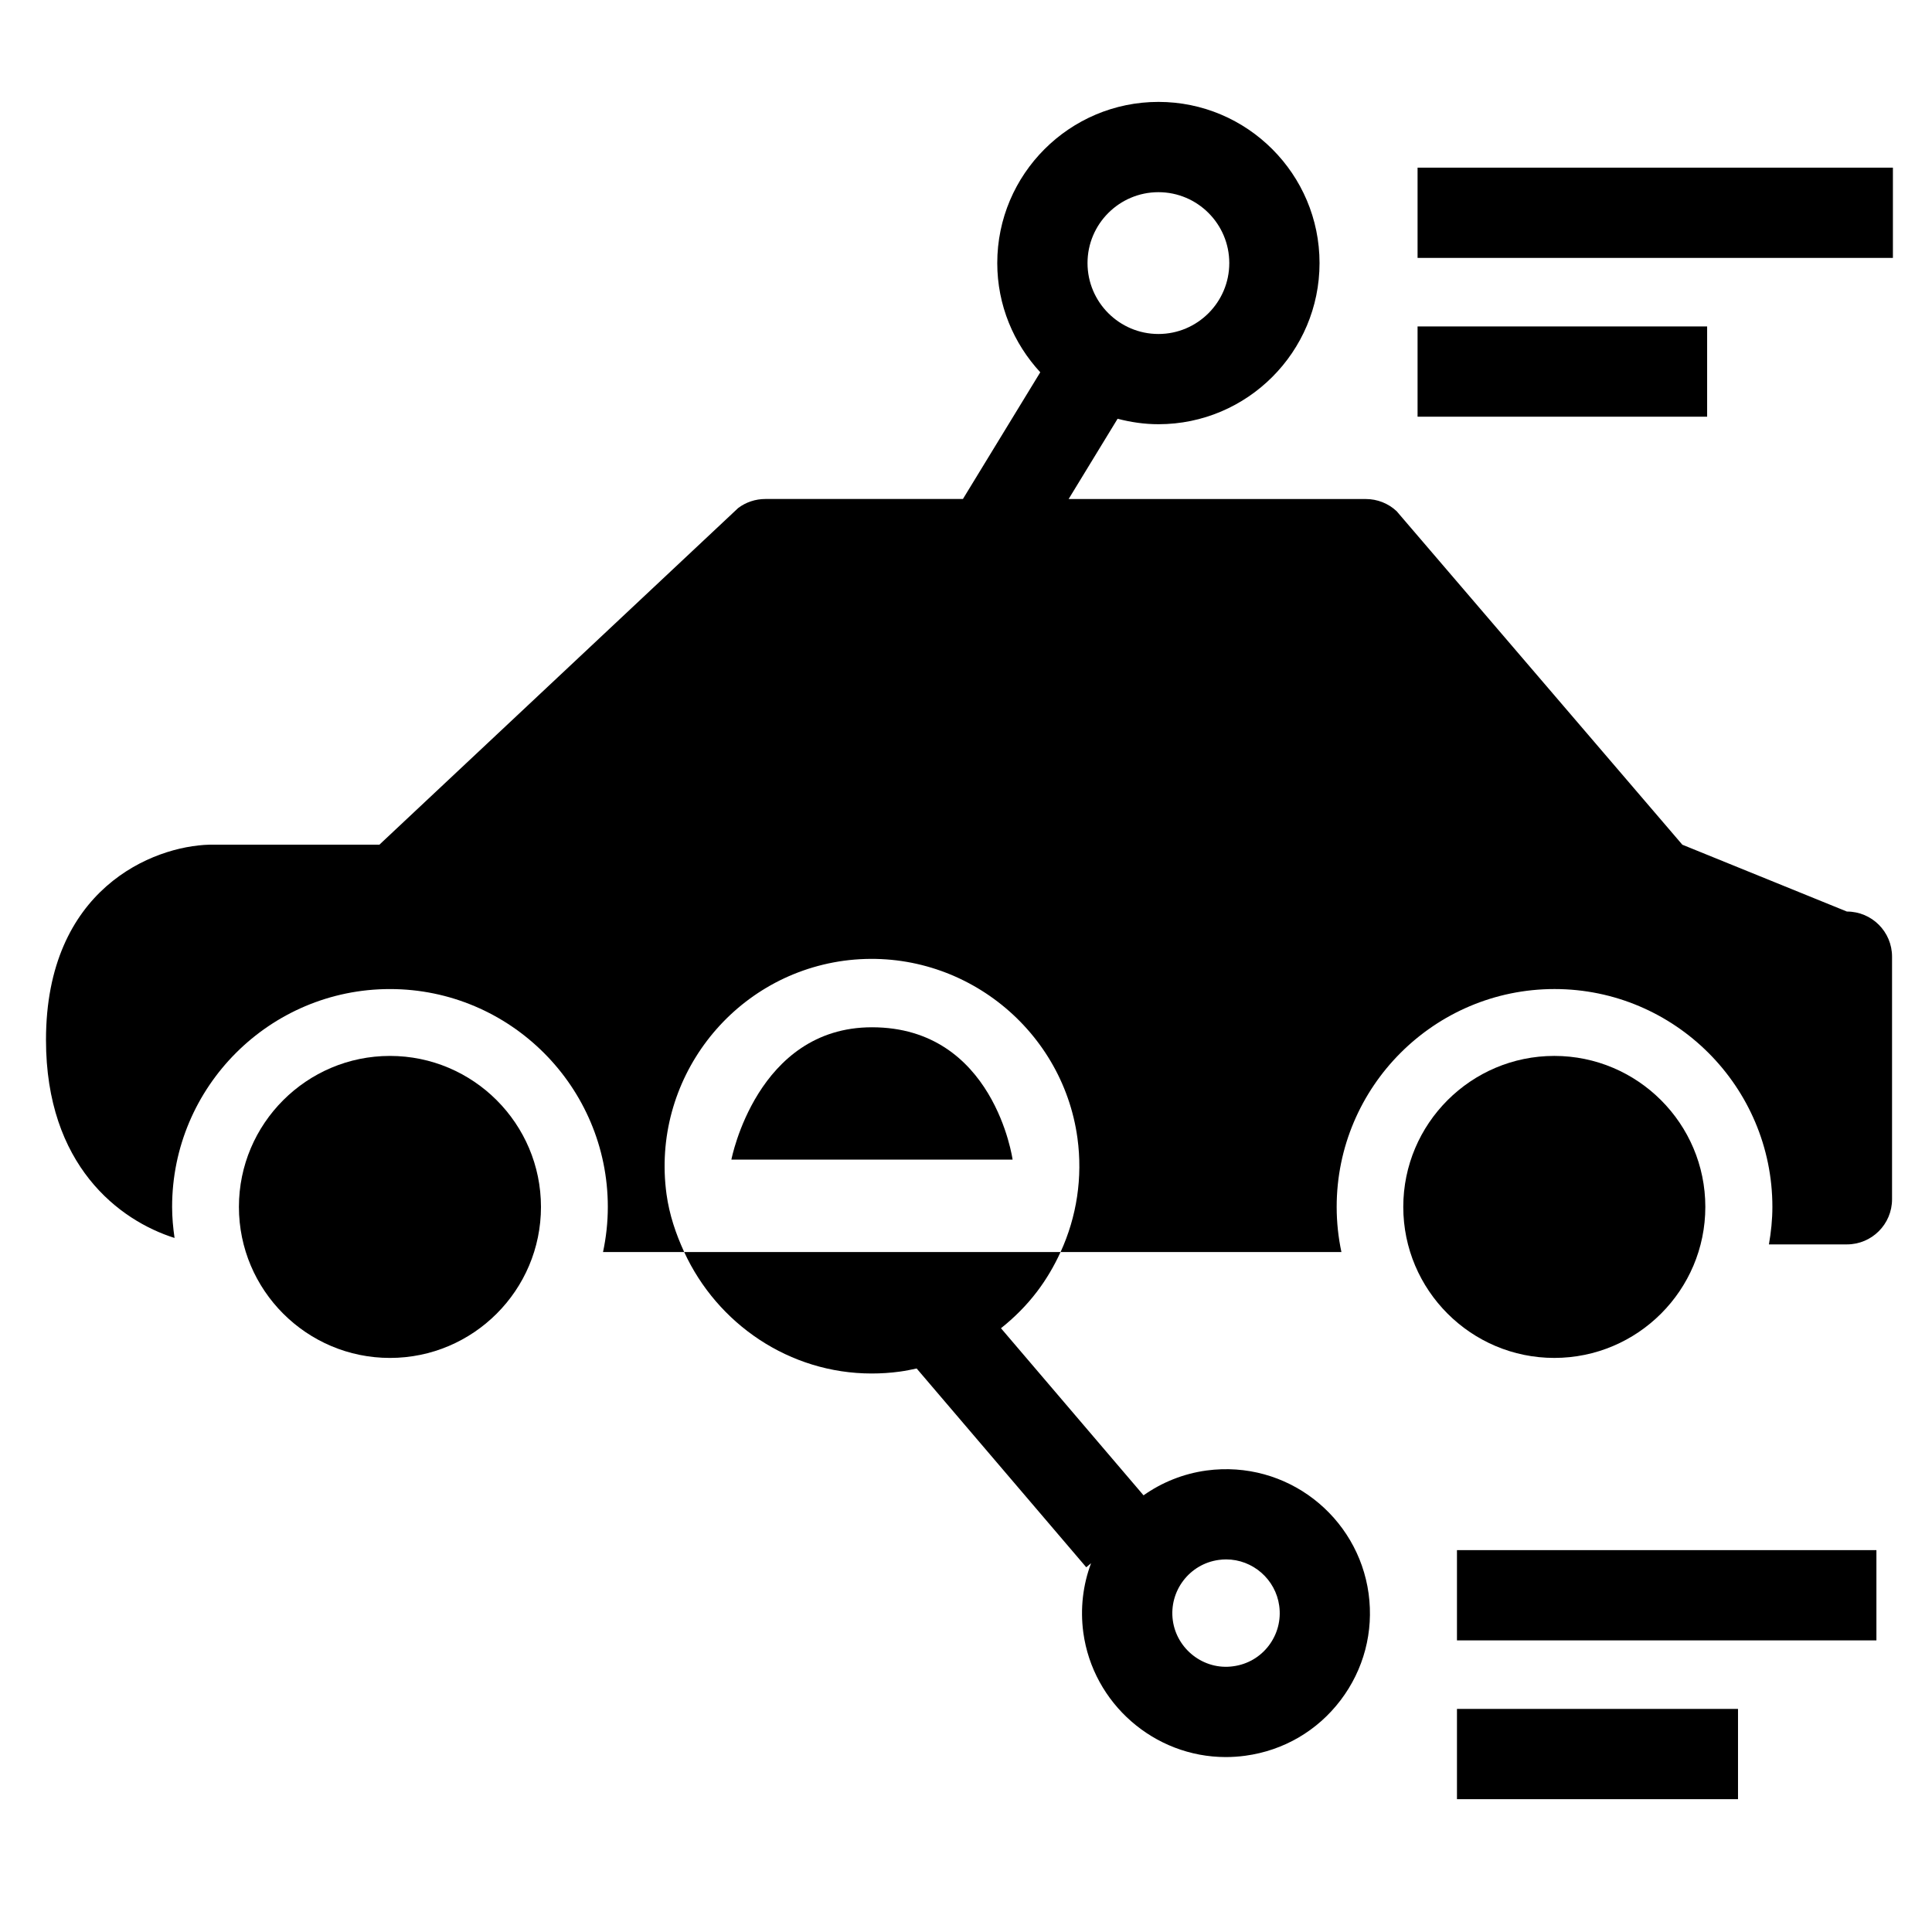
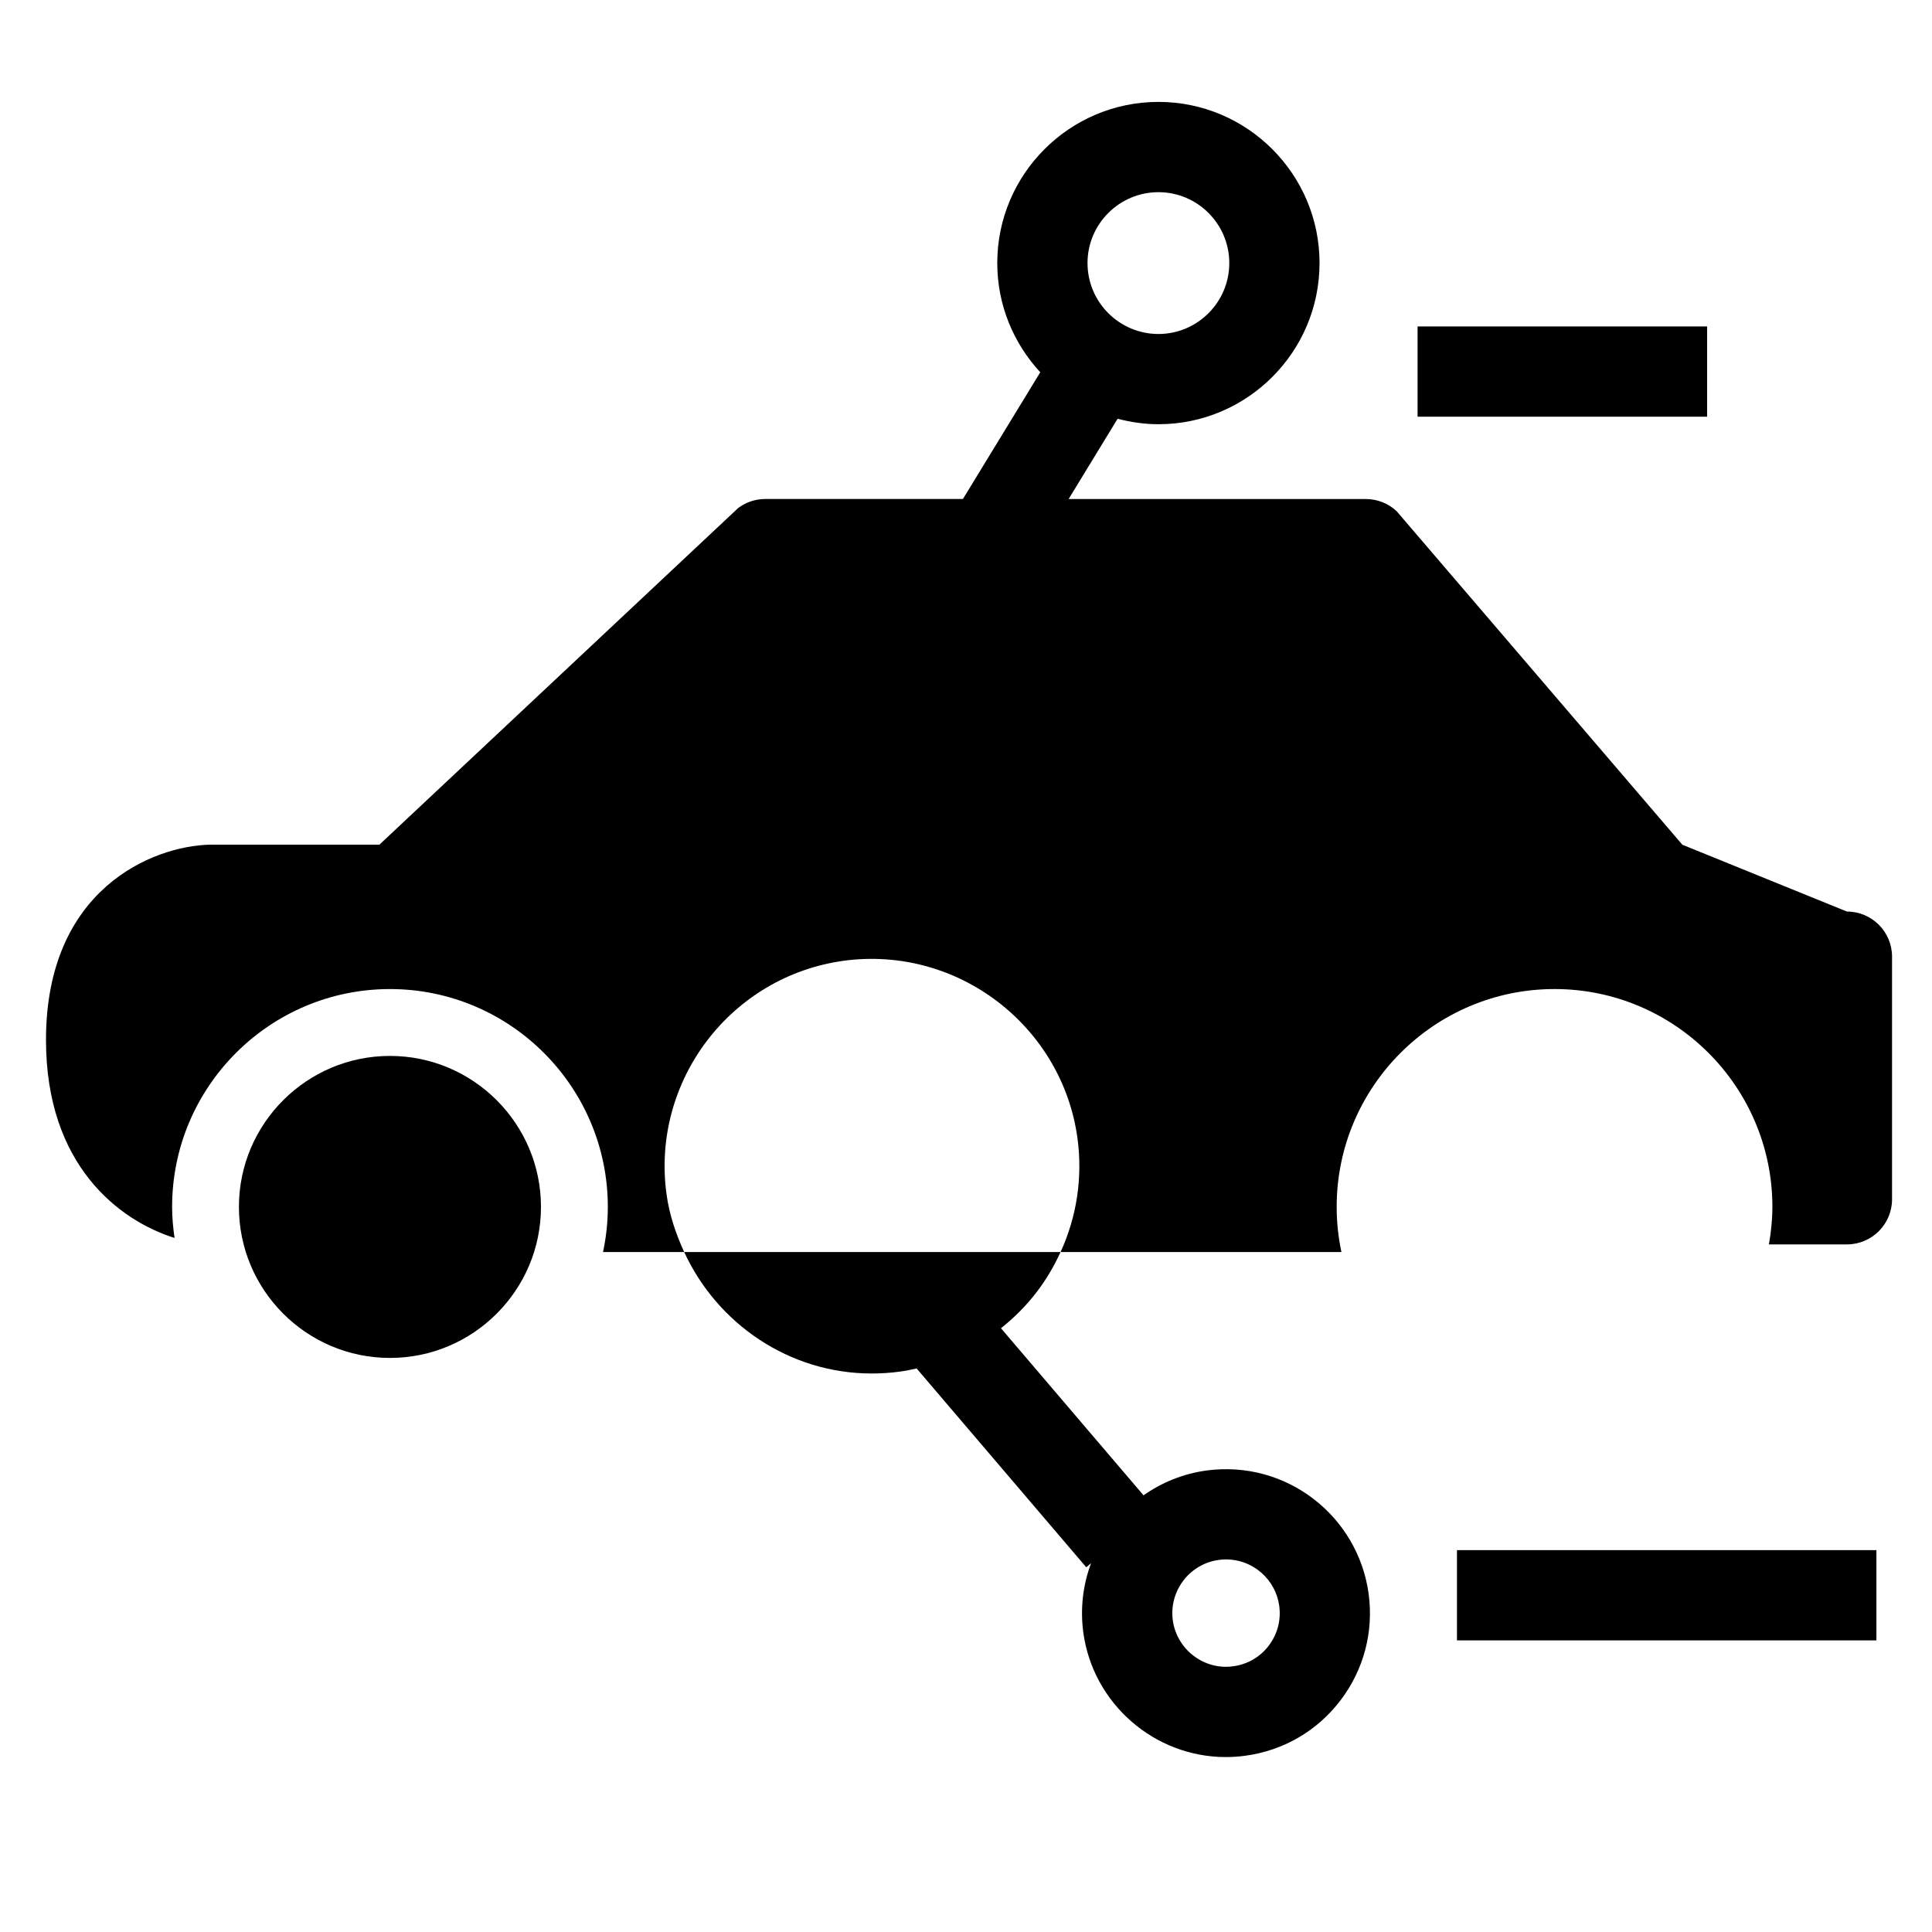
<svg xmlns="http://www.w3.org/2000/svg" fill="#000000" width="800px" height="800px" version="1.1" viewBox="144 144 512 512">
  <g>
    <path d="m247.34 423.83c-22.066 0-40.023 17.949-40.023 40.012 0 22.066 17.949 40.023 40.023 40.023s40.023-17.949 40.023-40.023c-0.008-22.062-17.953-40.012-40.023-40.012z" />
-     <path d="m595.93 463.84c0-22.059-17.949-40.012-40.023-40.012s-40.023 17.949-40.023 40.012c0 22.066 17.949 40.023 40.023 40.023 22.074-0.004 40.023-17.953 40.023-40.023z" />
-     <path d="m519.67 188.43h125.97v23.918h-125.97z" />
    <path d="m519.67 230.51h76.738v23.918h-76.738z" />
    <path d="m530.11 554.8h111.16v23.918h-111.16z" />
-     <path d="m530.11 596.88h74.48v23.918h-74.48z" />
-     <path d="m375.08 416.24c-30.539 0-37.254 35.066-37.254 35.066h74.523c0.004 0-4.879-35.066-37.27-35.066z" />
    <path d="m633.45 385.57-43.609-17.711-75.727-88.398c-2.215-2.074-5.125-3.211-8.156-3.211l-78.758-0.004 12.977-21.27c3.473 0.906 7.082 1.449 10.824 1.449 23.539 0 42.691-19.16 42.691-42.715 0-23.539-19.148-42.703-42.691-42.703-23.551 0-42.715 19.16-42.715 42.703 0 11.172 4.348 21.324 11.398 28.949l-20.5 33.582h-52.367c-2.598 0-5.117 0.832-7.191 2.391l-95.082 89.219h-45.027c-14.988 0.375-43.328 11.688-43.328 51.742 0 33.242 19.387 47.84 34.07 52.48-0.387-2.691-0.648-5.422-0.648-8.227 0-31.836 25.887-57.734 57.734-57.734 31.836 0 57.734 25.898 57.734 57.734 0 4.109-0.453 8.102-1.27 11.957h21.508c-2.203-4.801-3.938-9.883-4.684-15.336-4.086-30.008 16.996-57.754 47.016-61.863 30.363-4.051 57.848 17.473 61.887 47.004 1.418 10.445-0.184 20.828-4.469 30.191h74.422c-0.82-3.859-1.258-7.852-1.258-11.957 0-31.836 25.887-57.734 57.734-57.734 31.836 0 57.734 25.898 57.734 57.734 0 3.394-0.355 6.703-0.918 9.938h20.672c6.606 0 11.957-5.356 11.957-11.957v-64.297c0-6.609-5.356-11.957-11.961-11.957zm-182.45-190.64c10.348 0 18.773 8.422 18.773 18.785 0 10.363-8.422 18.797-18.773 18.797-10.359 0-18.797-8.434-18.797-18.797 0-10.363 8.438-18.785 18.797-18.785z" />
    <path d="m375.01 507.99c2.484 0 4.992-0.16 7.512-0.508 1.496-0.203 2.949-0.508 4.402-0.82l44.949 52.684 1.273-1.078c-2.133 5.688-2.918 11.957-2.055 18.379 2.562 18.801 18.801 32.992 37.758 32.992 1.734 0 3.461-0.117 5.199-0.355 10.109-1.371 19.062-6.594 25.219-14.703 6.16-8.109 8.805-18.145 7.43-28.258-2.812-20.48-21.68-35.477-42.961-32.625-6.219 0.852-11.875 3.188-16.688 6.578l-37.781-44.281c3.527-2.812 6.762-6.023 9.562-9.711 2.496-3.289 4.551-6.809 6.227-10.48l-99.738-0.004c8.77 19.051 27.887 32.191 49.691 32.191zm91.973 49.406c0.66-0.09 1.305-0.137 1.961-0.137 7.059 0 13.117 5.289 14.066 12.297 0.52 3.785-0.477 7.523-2.769 10.551-2.293 3.016-5.625 4.961-9.406 5.469-7.805 1.113-14.988-4.519-16.027-12.164-1.051-7.766 4.406-14.961 12.176-16.016z" />
  </g>
</svg>